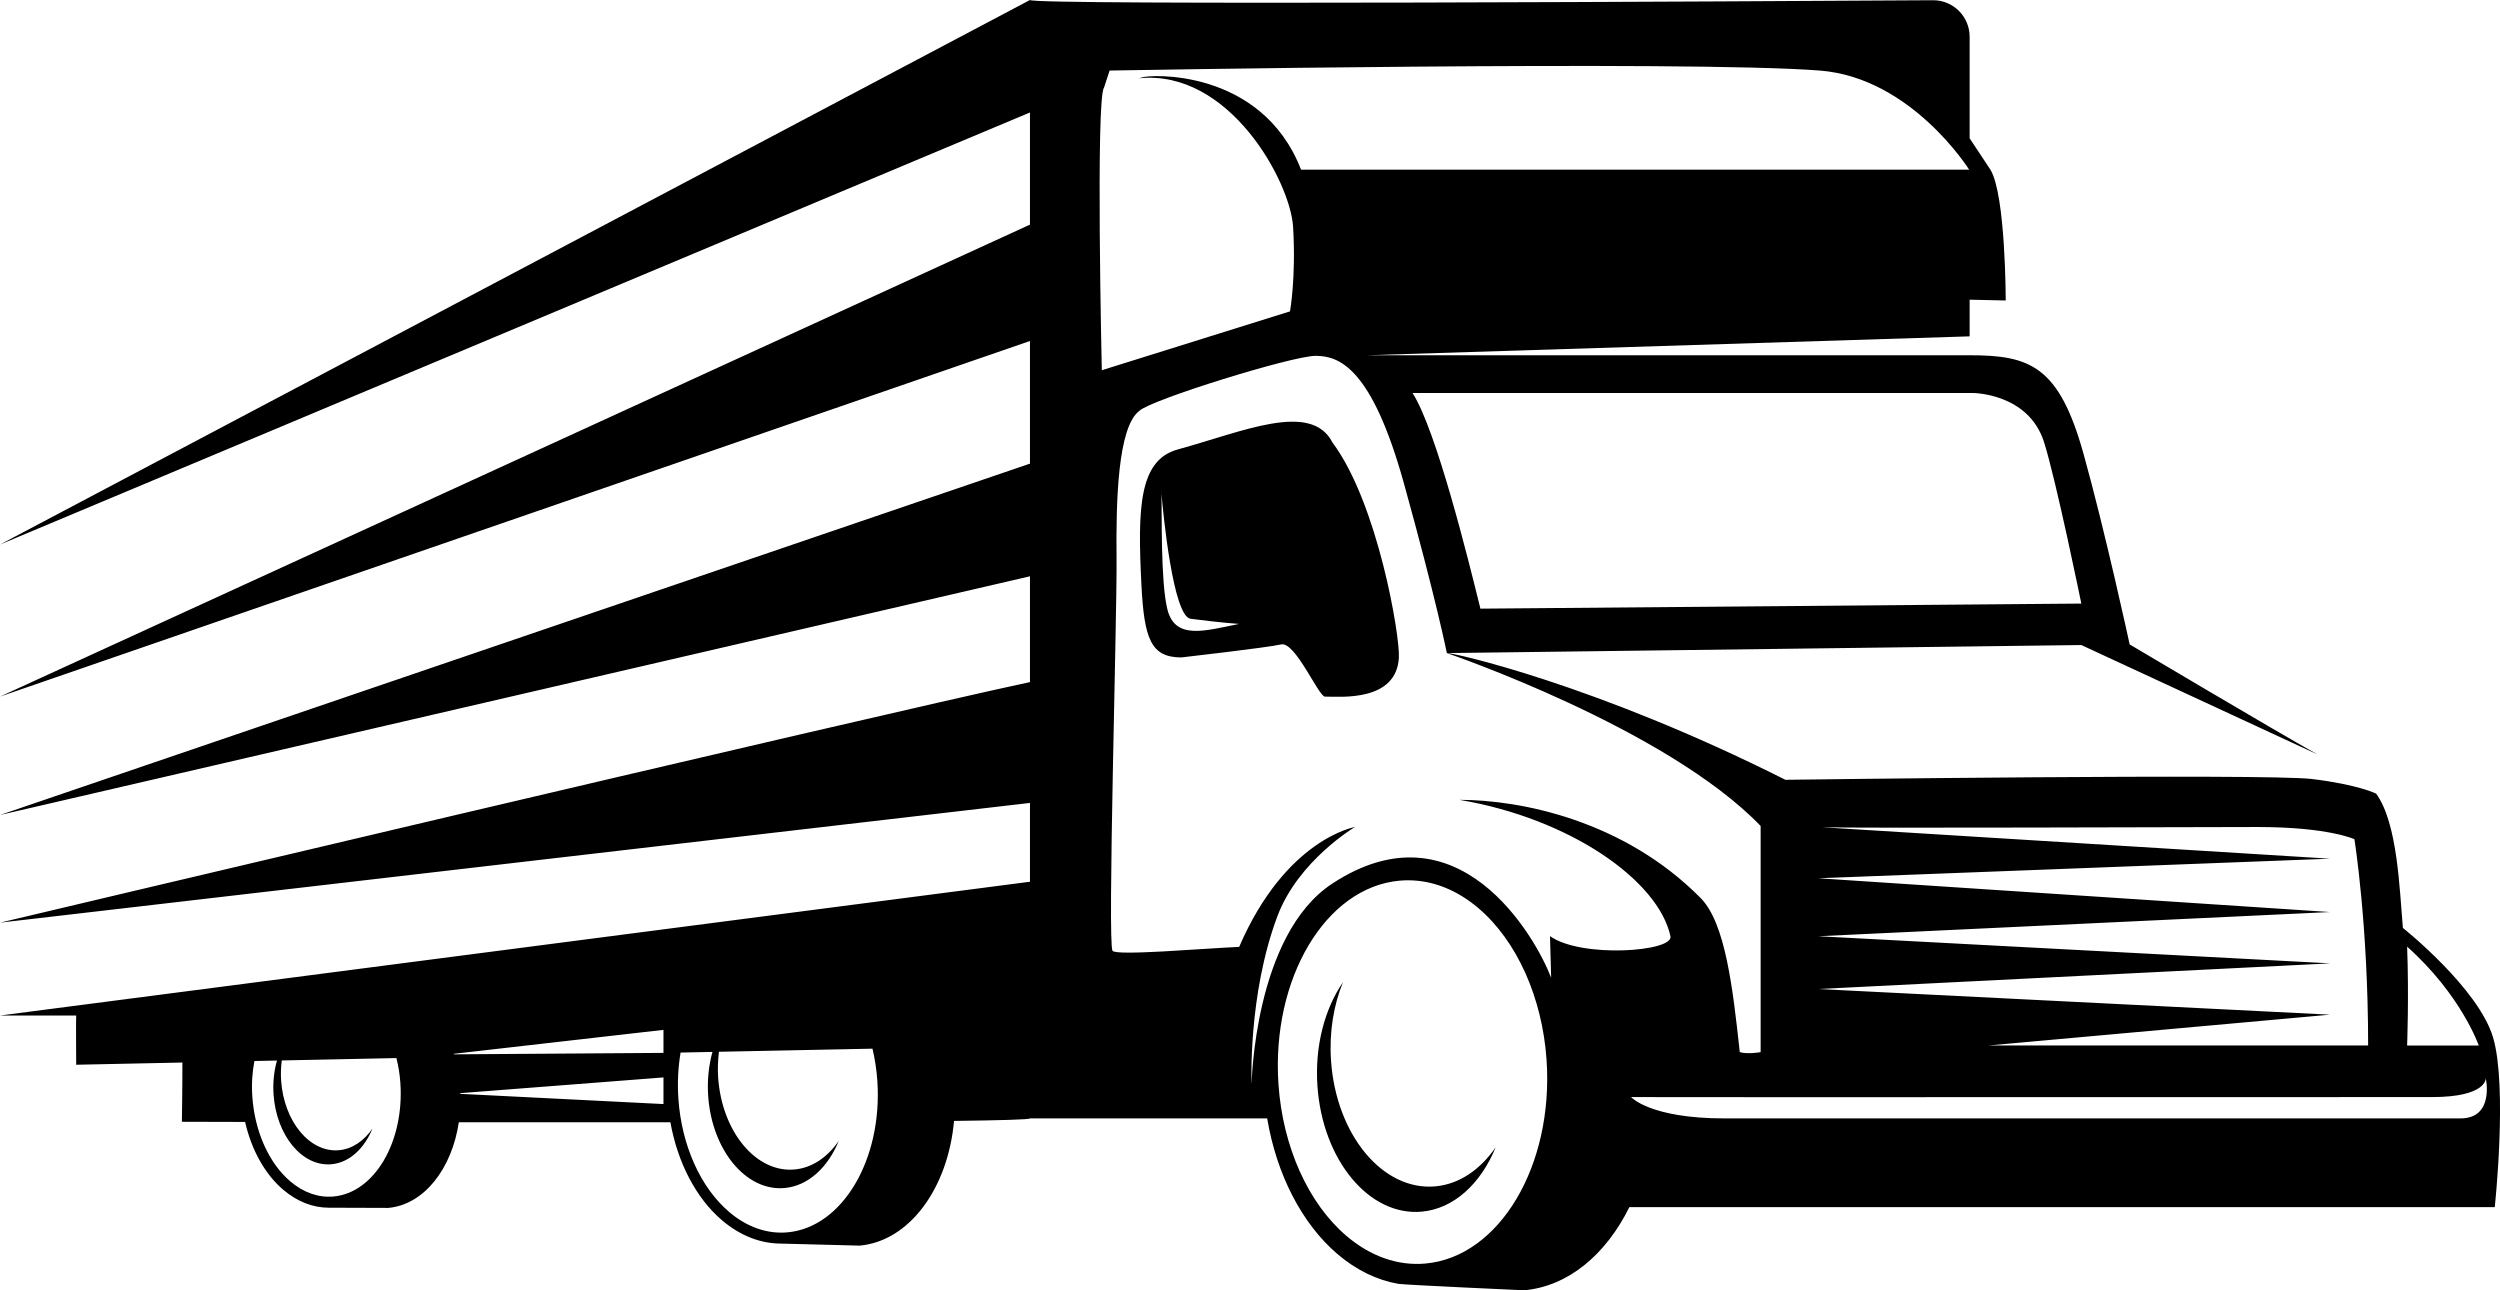
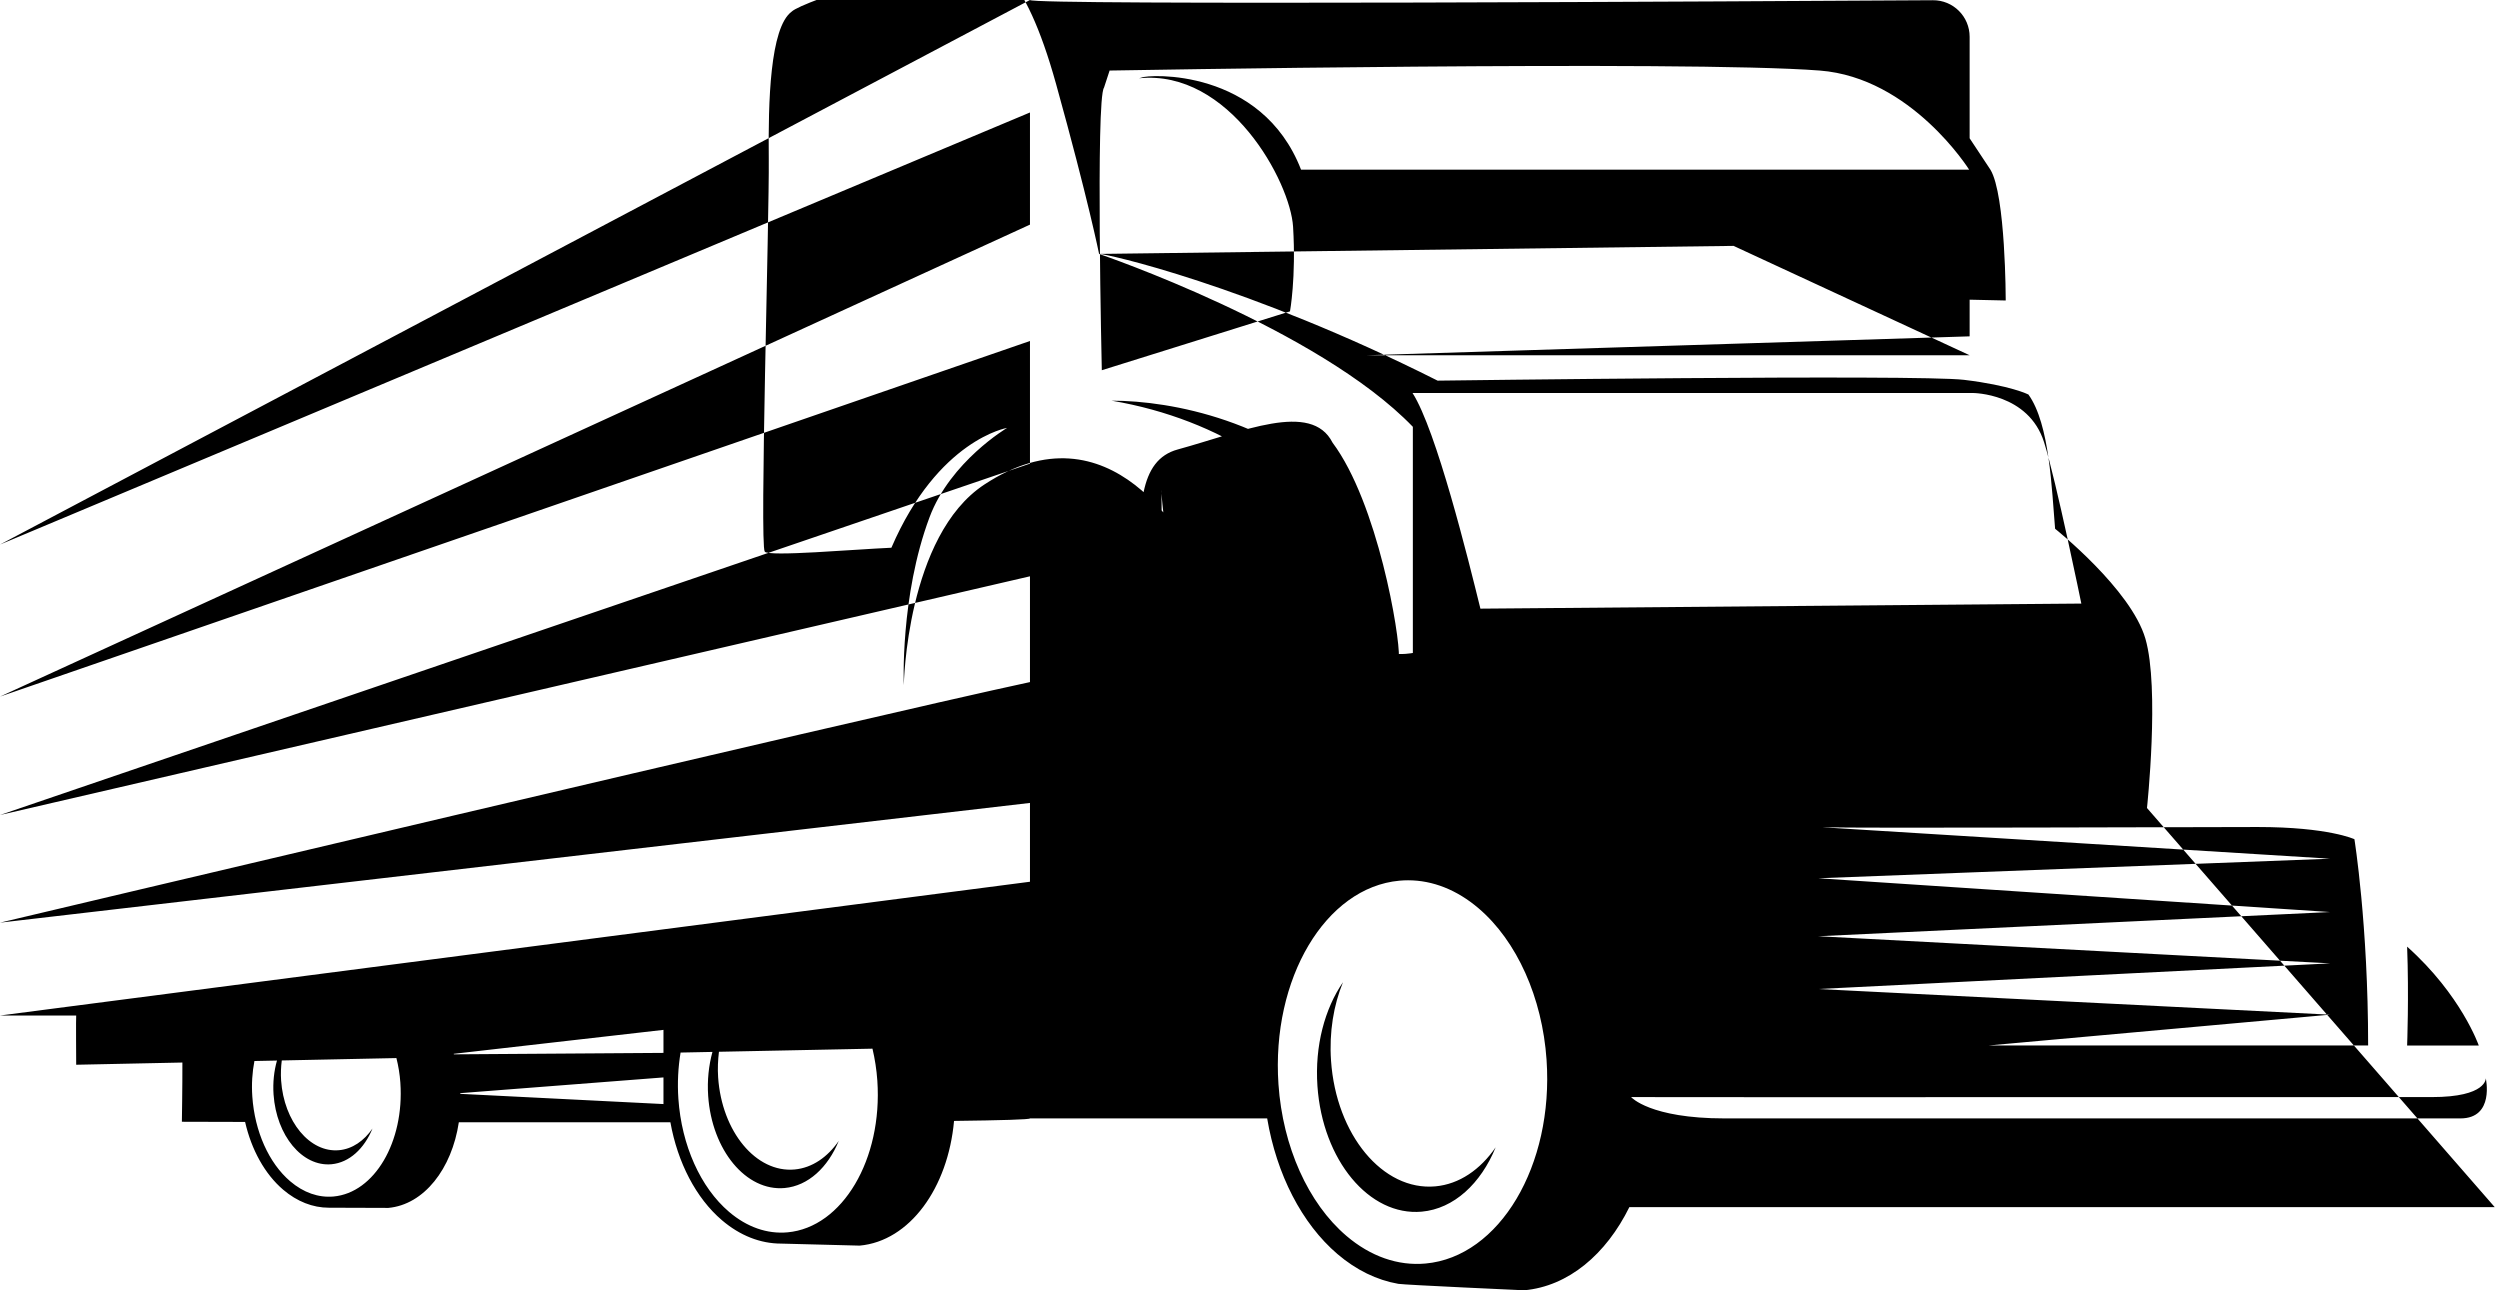
<svg xmlns="http://www.w3.org/2000/svg" version="1.1" viewBox="0 0 250 129.03">
  <defs>
    <style> .svg-style-0 {  fill: rgb(0, 0, 0); }</style>
  </defs>
  <g>
    <g id="Layer_1">
-       <path id="path-01" d="M149.567,114.731c-1.482,3.618-4.17,6.144-7.393,6.435-5.252.474-9.922-5.151-10.431-12.565-.276-4.024.737-7.738,2.555-10.378-.933,2.277-1.392,4.984-1.195,7.848.509,7.414,5.179,13.04,10.431,12.565,2.402-.217,4.502-1.681,6.033-3.905ZM249.474,120.715h-86.539c-2.32,4.705-6.084,7.914-10.519,8.314,0,0-11.952-.538-12.563-.643l-0.0.002 0-.002c-.01-.002-.021-.003-.031-.004l-0.0.001 0-.001c-2.133-.373-4.195-1.372-6.072-2.973-3.572-3.046-6.099-7.992-7.032-13.568h-23.719v-0c0,.111-2.889.192-7.595.251-.602,6.703-4.438,12.019-9.438,12.47,0,0-7.605-.202-7.85-.202-2.085,0-4.119-.801-5.923-2.339-2.592-2.21-4.432-5.772-5.153-9.792-7.084.009-14.398.007-21.157 0-.696,4.655-3.485,8.24-7.05,8.562,0,0-5.758-.02-5.948-.02-1.611,0-3.18-.618-4.572-1.804-1.829-1.56-3.17-3.996-3.803-6.774-3.936-.01-6.322-.017-6.322-.017,0,0,.059-3.584.051-5.923l-10.62.221s-.032-4.92,0-4.922H0l102.997-13.378v-7.881L0,92.266s86.61-20.548,102.997-24.058v-10.578L0,81.501l102.997-35.138v-12.264L0,69.66,102.997,22.462v-11.214C86.621,18.117.096,54.405 0,54.456-.105,54.511,102.997,0,102.997,0c0,.546,72.943.13,90.295.023,2.029-.012,3.672,1.629,3.672,3.657v10.149l2.078,3.139c1.531,2.516,1.531,13.081,1.531,13.081l-3.609-.08v3.666l-60.308,1.891h60.308c6.028,0,8.935,1.055,11.386,9.845,2.188,7.846,4.617,19.072,4.617,19.072,0,0,14.53,8.628,18.775,10.999l-23.608-10.937-63.448.804s-1.069-5.355-4.297-16.978c-3.228-11.623-6.497-12.732-8.811-12.746-2.314-.014-16.532,4.403-17.637,5.498-2.166,1.604-2.347,9.03-2.286,14.738.061,5.708-.924,38.564-.402,39.26.392.523,8.945-.228,12.664-.391,4.668-10.828,11.575-11.986,11.575-11.986,0,0-5.668,3.352-7.757,8.93-2.964,7.917-2.576,16.795-2.576,16.795,0,0,.253-14.937,8.062-20.064,12.542-8.235,20.27,5.194,21.894,9.406l-.115-4.156c3.141,2.233,12.378,1.551,12.046.012-1.207-5.584-10.05-11.786-21.112-13.643,6.073,0,16.428,2.02,24.136,9.828,2.471,2.503,3.213,9.014,3.907,15.401.834.239,2.086 0,2.086 0v-22.616c-9.473-9.836-31.375-17.287-31.375-17.287.446-.088,14.836,3.099,33.852,12.671,0,0,47.996-.64,52.647-.08,4.652.56,6.432,1.466,6.432,1.466,2.144,2.969,2.331,9.545,2.669,13.425,0,0,7.591,6.039,9.031,10.997,1.44,4.958.157,16.928.157,16.928ZM141.252,39.298c2.382,3.714,5.574,16.627,6.789,21.567l60.092-.508s-2.514-12.295-3.723-16.127c-1.555-4.931-7.127-4.931-7.127-4.931h-56.032ZM40.038,108.294c-.06-.874-.198-1.703-.397-2.487l-11.463.238c-.081.644-.114,1.312-.067,2.001.282,4.115,2.875,7.238,5.79,6.974,1.333-.12,2.499-.933,3.349-2.167-.823,2.008-2.315,3.41-4.104,3.572-2.915.263-5.507-2.859-5.79-6.974-.083-1.206.049-2.357.341-3.396l-2.255.047c-.215,1.103-.297,2.294-.21,3.553.239,3.486,1.656,6.655,3.791,8.476,1.326,1.131,2.824,1.655,4.332,1.52,4.089-.37,7.086-5.464,6.682-11.358ZM66.347,107.742l-20.32,1.573c.001.023.001.046.002.069l20.318,1.022v-2.664ZM66.347,102.987l-20.975,2.395c.005.017.012.034.017.052l20.958-.145v-2.302ZM87.733,108.055c-.075-1.093-.244-2.159-.485-3.188l-15.353.31c-.099.827-.141,1.681-.081,2.564.373,5.432,3.795,9.554,7.643,9.207,1.76-.159,3.299-1.232,4.421-2.861-1.086,2.651-3.055,4.501-5.417,4.715-3.848.347-7.27-3.774-7.643-9.207-.107-1.561.057-3.054.427-4.404l-3.187.064c-.242,1.469-.329,3.021-.219,4.621.318,4.649,2.213,8.877,5.066,11.309,1.787,1.524,3.811,2.232,5.849,2.049,5.492-.496,9.521-7.306,8.98-15.178ZM110.18,37.023l18.819-5.886s.618-3.381.309-8.456c-.275-4.513-6.379-15.776-15.408-14.854l.241-.065c.689-.342,12.016-.979,15.965,9.207h66.81s-5.765-9.207-14.941-9.915c-13.428-1.036-71.015,0-71.015,0l-.559,1.709c-.84,1.13-.221,28.26-.221,28.26ZM154.657,105.988c-.427-6.225-2.968-11.89-6.796-15.155-2.164-1.844-4.586-2.804-7.053-2.804-.286,0-.572.013-.859.039-7.398.669-12.827,9.805-12.102,20.366.427,6.226,2.968,11.891,6.796,15.155,2.414,2.059,5.16,3.014,7.91,2.764,7.398-.668,12.828-9.804,12.103-20.365ZM240.712,104.55h7.165s-1.744-5.045-7.165-9.886c.189,4.943,0,9.886,0,9.886ZM233.001,96.337l-51.176,2.565,51.176,2.565-34.17,3.082h37.982c0-12.121-1.371-20.628-1.371-20.628,0,0-2.589-1.219-9.672-1.219-6.702,0-39.841.136-43.582.022,4.566.279,50.813,3.146,50.813,3.146l-51.176,1.956,51.176,3.379-51.176,2.419,51.176,2.711ZM248.579,107.826s.119,1.882-5.39,1.882-79.524.022-80.078,0c0,0,1.869,2.133,9.346,2.133h73.583c3.441,0,2.539-4.015,2.539-4.015ZM133.251,44.259c4.526,6.059,6.75,19.317,6.638,21.484-.231,4.451-5.83,3.924-7.398,3.917-.632-.003-2.972-5.539-4.373-5.218-1.401.322-9.983,1.301-9.983,1.301-3.066,0-3.721-1.903-3.993-7.27-.387-7.642-.26-12.464,3.637-13.529,6.486-1.773,13.343-4.87,15.473-.685ZM123.917,62.392s-1.678-.106-4.855-.513c-1.753-.225-2.74-10.494-2.918-12.525-.007-.187-.016-.321-.03-.351,0,0,.01.128.03.351.06,1.644-.103,8.794.594,11.582.776,3.105,3.784,2.134,7.179,1.455Z" class="svg-style-0" />
+       <path id="path-01" d="M149.567,114.731c-1.482,3.618-4.17,6.144-7.393,6.435-5.252.474-9.922-5.151-10.431-12.565-.276-4.024.737-7.738,2.555-10.378-.933,2.277-1.392,4.984-1.195,7.848.509,7.414,5.179,13.04,10.431,12.565,2.402-.217,4.502-1.681,6.033-3.905ZM249.474,120.715h-86.539c-2.32,4.705-6.084,7.914-10.519,8.314,0,0-11.952-.538-12.563-.643l-0.0.002 0-.002c-.01-.002-.021-.003-.031-.004l-0.0.001 0-.001c-2.133-.373-4.195-1.372-6.072-2.973-3.572-3.046-6.099-7.992-7.032-13.568h-23.719v-0c0,.111-2.889.192-7.595.251-.602,6.703-4.438,12.019-9.438,12.47,0,0-7.605-.202-7.85-.202-2.085,0-4.119-.801-5.923-2.339-2.592-2.21-4.432-5.772-5.153-9.792-7.084.009-14.398.007-21.157 0-.696,4.655-3.485,8.24-7.05,8.562,0,0-5.758-.02-5.948-.02-1.611,0-3.18-.618-4.572-1.804-1.829-1.56-3.17-3.996-3.803-6.774-3.936-.01-6.322-.017-6.322-.017,0,0,.059-3.584.051-5.923l-10.62.221s-.032-4.92,0-4.922H0l102.997-13.378v-7.881L0,92.266s86.61-20.548,102.997-24.058v-10.578L0,81.501l102.997-35.138v-12.264L0,69.66,102.997,22.462v-11.214C86.621,18.117.096,54.405 0,54.456-.105,54.511,102.997,0,102.997,0c0,.546,72.943.13,90.295.023,2.029-.012,3.672,1.629,3.672,3.657v10.149l2.078,3.139c1.531,2.516,1.531,13.081,1.531,13.081l-3.609-.08v3.666l-60.308,1.891h60.308l-23.608-10.937-63.448.804s-1.069-5.355-4.297-16.978c-3.228-11.623-6.497-12.732-8.811-12.746-2.314-.014-16.532,4.403-17.637,5.498-2.166,1.604-2.347,9.03-2.286,14.738.061,5.708-.924,38.564-.402,39.26.392.523,8.945-.228,12.664-.391,4.668-10.828,11.575-11.986,11.575-11.986,0,0-5.668,3.352-7.757,8.93-2.964,7.917-2.576,16.795-2.576,16.795,0,0,.253-14.937,8.062-20.064,12.542-8.235,20.27,5.194,21.894,9.406l-.115-4.156c3.141,2.233,12.378,1.551,12.046.012-1.207-5.584-10.05-11.786-21.112-13.643,6.073,0,16.428,2.02,24.136,9.828,2.471,2.503,3.213,9.014,3.907,15.401.834.239,2.086 0,2.086 0v-22.616c-9.473-9.836-31.375-17.287-31.375-17.287.446-.088,14.836,3.099,33.852,12.671,0,0,47.996-.64,52.647-.08,4.652.56,6.432,1.466,6.432,1.466,2.144,2.969,2.331,9.545,2.669,13.425,0,0,7.591,6.039,9.031,10.997,1.44,4.958.157,16.928.157,16.928ZM141.252,39.298c2.382,3.714,5.574,16.627,6.789,21.567l60.092-.508s-2.514-12.295-3.723-16.127c-1.555-4.931-7.127-4.931-7.127-4.931h-56.032ZM40.038,108.294c-.06-.874-.198-1.703-.397-2.487l-11.463.238c-.081.644-.114,1.312-.067,2.001.282,4.115,2.875,7.238,5.79,6.974,1.333-.12,2.499-.933,3.349-2.167-.823,2.008-2.315,3.41-4.104,3.572-2.915.263-5.507-2.859-5.79-6.974-.083-1.206.049-2.357.341-3.396l-2.255.047c-.215,1.103-.297,2.294-.21,3.553.239,3.486,1.656,6.655,3.791,8.476,1.326,1.131,2.824,1.655,4.332,1.52,4.089-.37,7.086-5.464,6.682-11.358ZM66.347,107.742l-20.32,1.573c.001.023.001.046.002.069l20.318,1.022v-2.664ZM66.347,102.987l-20.975,2.395c.005.017.012.034.017.052l20.958-.145v-2.302ZM87.733,108.055c-.075-1.093-.244-2.159-.485-3.188l-15.353.31c-.099.827-.141,1.681-.081,2.564.373,5.432,3.795,9.554,7.643,9.207,1.76-.159,3.299-1.232,4.421-2.861-1.086,2.651-3.055,4.501-5.417,4.715-3.848.347-7.27-3.774-7.643-9.207-.107-1.561.057-3.054.427-4.404l-3.187.064c-.242,1.469-.329,3.021-.219,4.621.318,4.649,2.213,8.877,5.066,11.309,1.787,1.524,3.811,2.232,5.849,2.049,5.492-.496,9.521-7.306,8.98-15.178ZM110.18,37.023l18.819-5.886s.618-3.381.309-8.456c-.275-4.513-6.379-15.776-15.408-14.854l.241-.065c.689-.342,12.016-.979,15.965,9.207h66.81s-5.765-9.207-14.941-9.915c-13.428-1.036-71.015,0-71.015,0l-.559,1.709c-.84,1.13-.221,28.26-.221,28.26ZM154.657,105.988c-.427-6.225-2.968-11.89-6.796-15.155-2.164-1.844-4.586-2.804-7.053-2.804-.286,0-.572.013-.859.039-7.398.669-12.827,9.805-12.102,20.366.427,6.226,2.968,11.891,6.796,15.155,2.414,2.059,5.16,3.014,7.91,2.764,7.398-.668,12.828-9.804,12.103-20.365ZM240.712,104.55h7.165s-1.744-5.045-7.165-9.886c.189,4.943,0,9.886,0,9.886ZM233.001,96.337l-51.176,2.565,51.176,2.565-34.17,3.082h37.982c0-12.121-1.371-20.628-1.371-20.628,0,0-2.589-1.219-9.672-1.219-6.702,0-39.841.136-43.582.022,4.566.279,50.813,3.146,50.813,3.146l-51.176,1.956,51.176,3.379-51.176,2.419,51.176,2.711ZM248.579,107.826s.119,1.882-5.39,1.882-79.524.022-80.078,0c0,0,1.869,2.133,9.346,2.133h73.583c3.441,0,2.539-4.015,2.539-4.015ZM133.251,44.259c4.526,6.059,6.75,19.317,6.638,21.484-.231,4.451-5.83,3.924-7.398,3.917-.632-.003-2.972-5.539-4.373-5.218-1.401.322-9.983,1.301-9.983,1.301-3.066,0-3.721-1.903-3.993-7.27-.387-7.642-.26-12.464,3.637-13.529,6.486-1.773,13.343-4.87,15.473-.685ZM123.917,62.392s-1.678-.106-4.855-.513c-1.753-.225-2.74-10.494-2.918-12.525-.007-.187-.016-.321-.03-.351,0,0,.01.128.03.351.06,1.644-.103,8.794.594,11.582.776,3.105,3.784,2.134,7.179,1.455Z" class="svg-style-0" />
    </g>
  </g>
</svg>